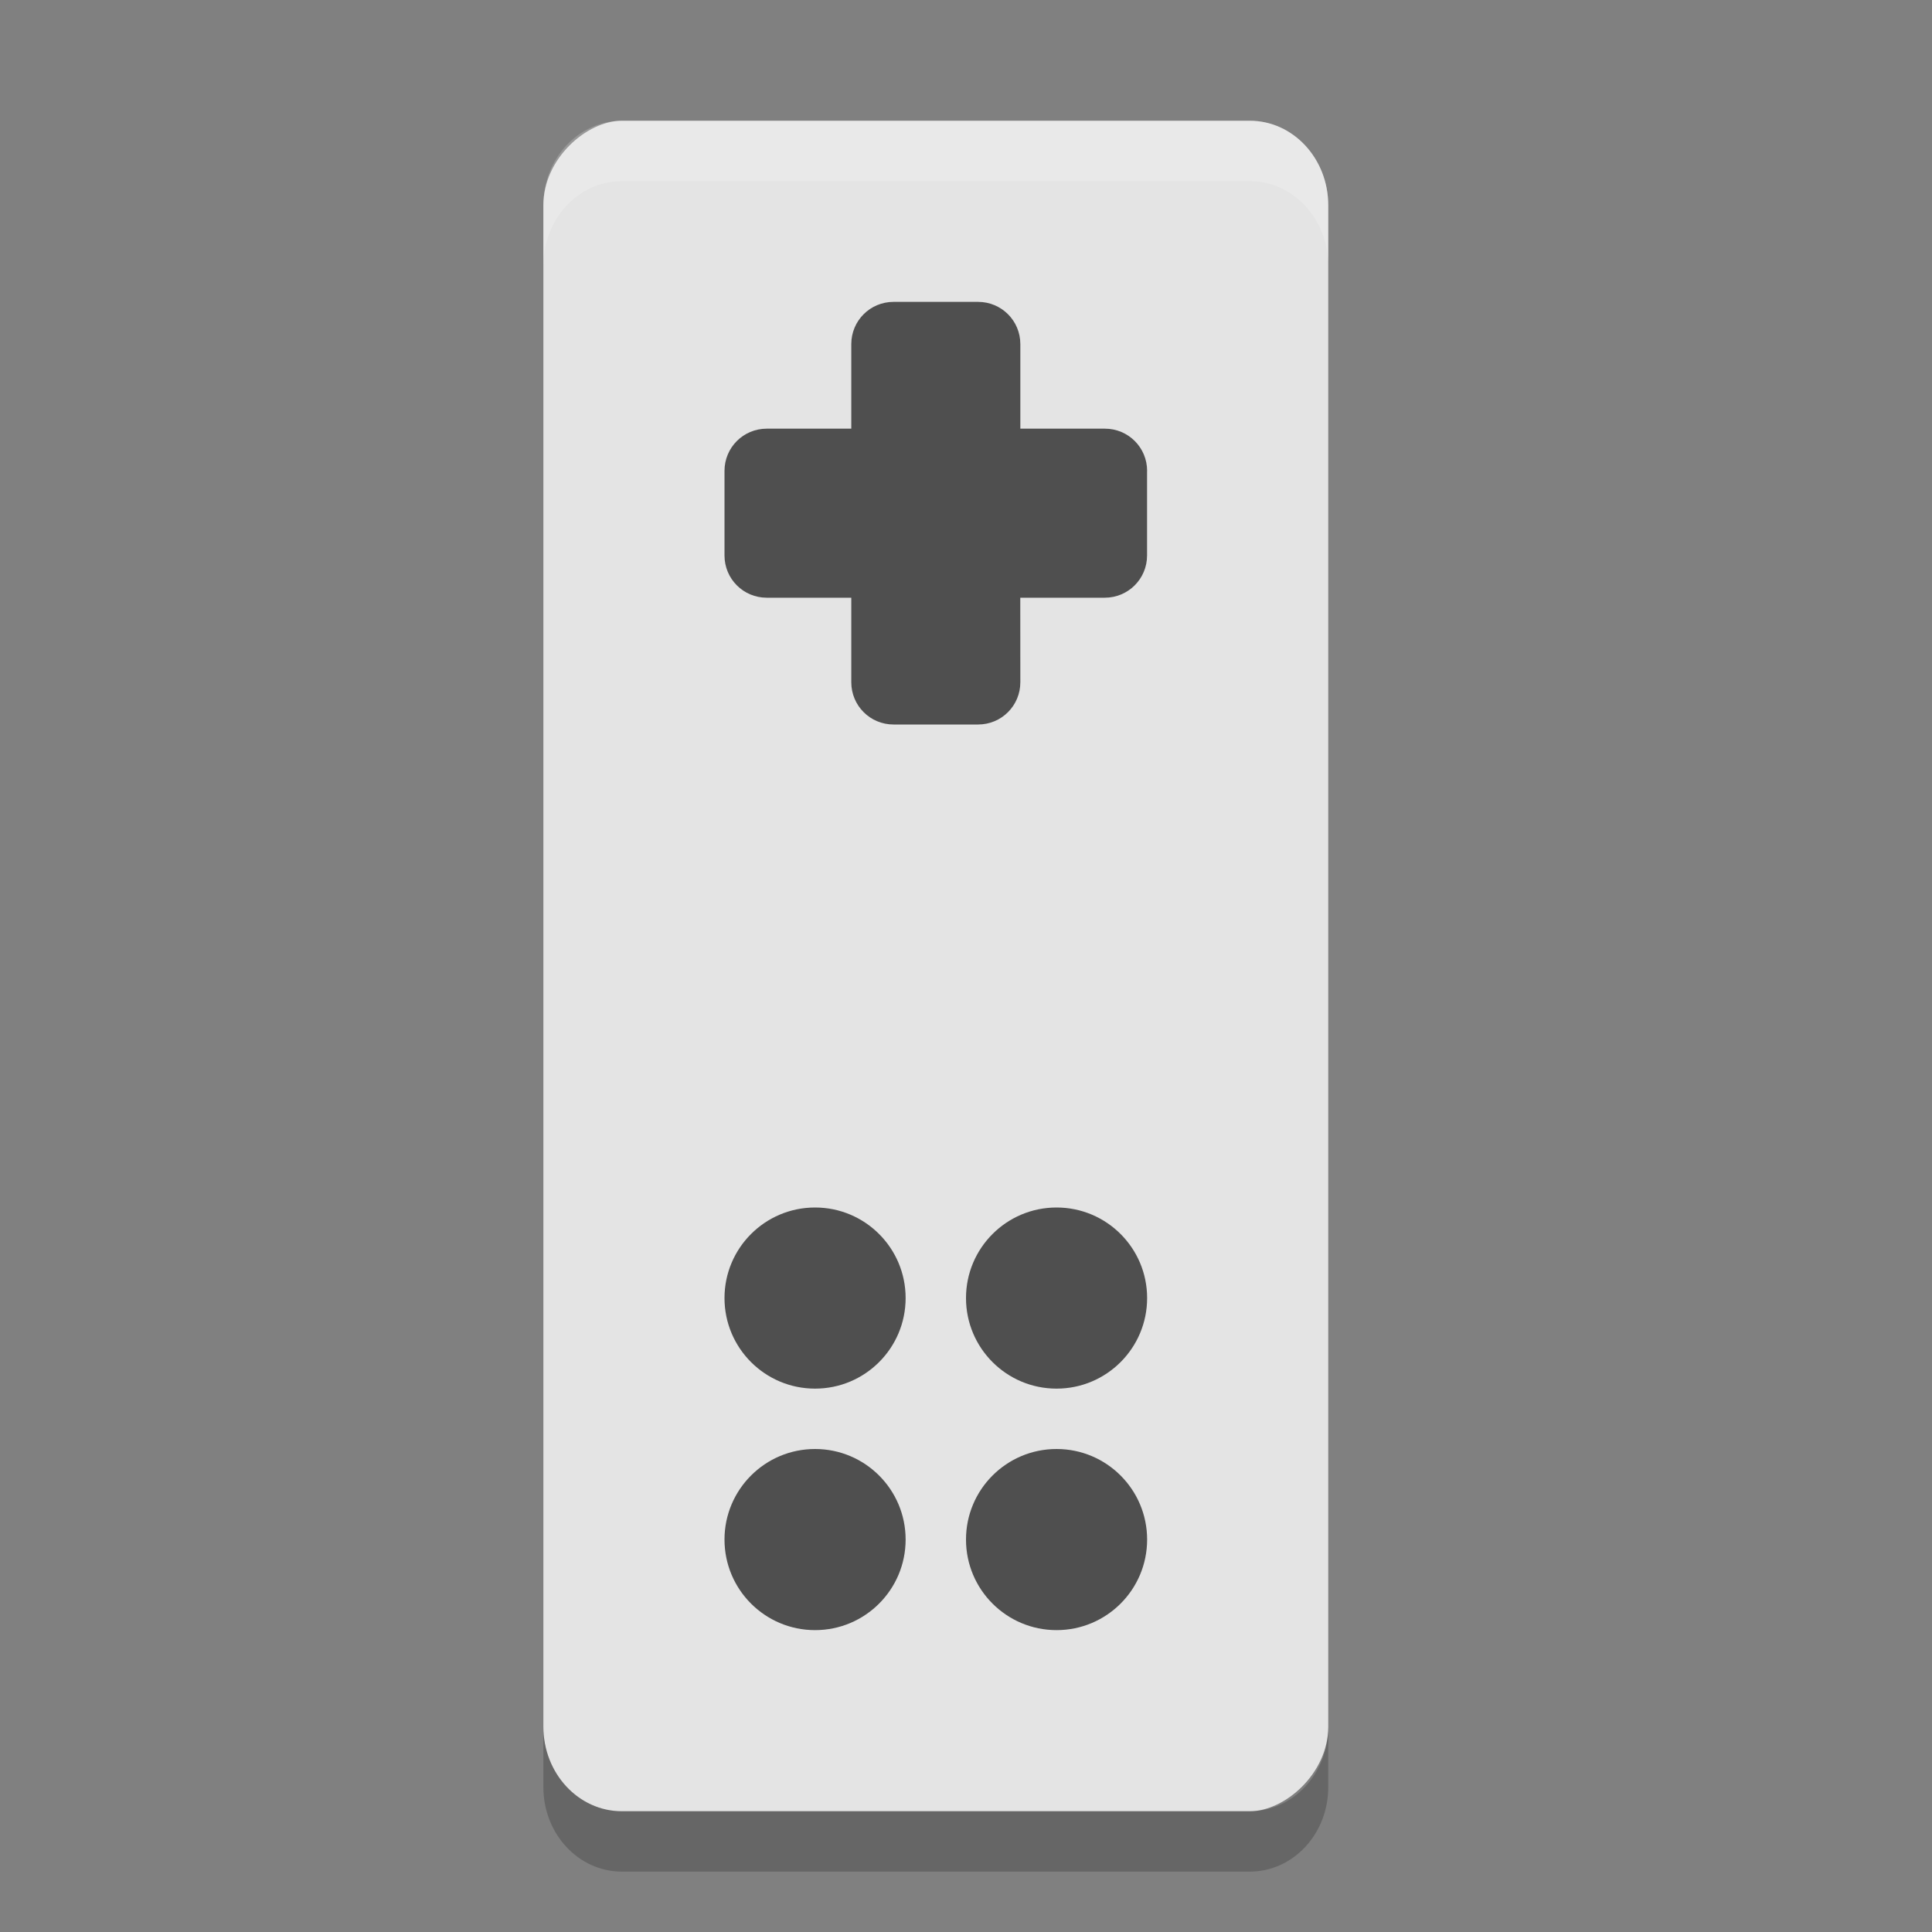
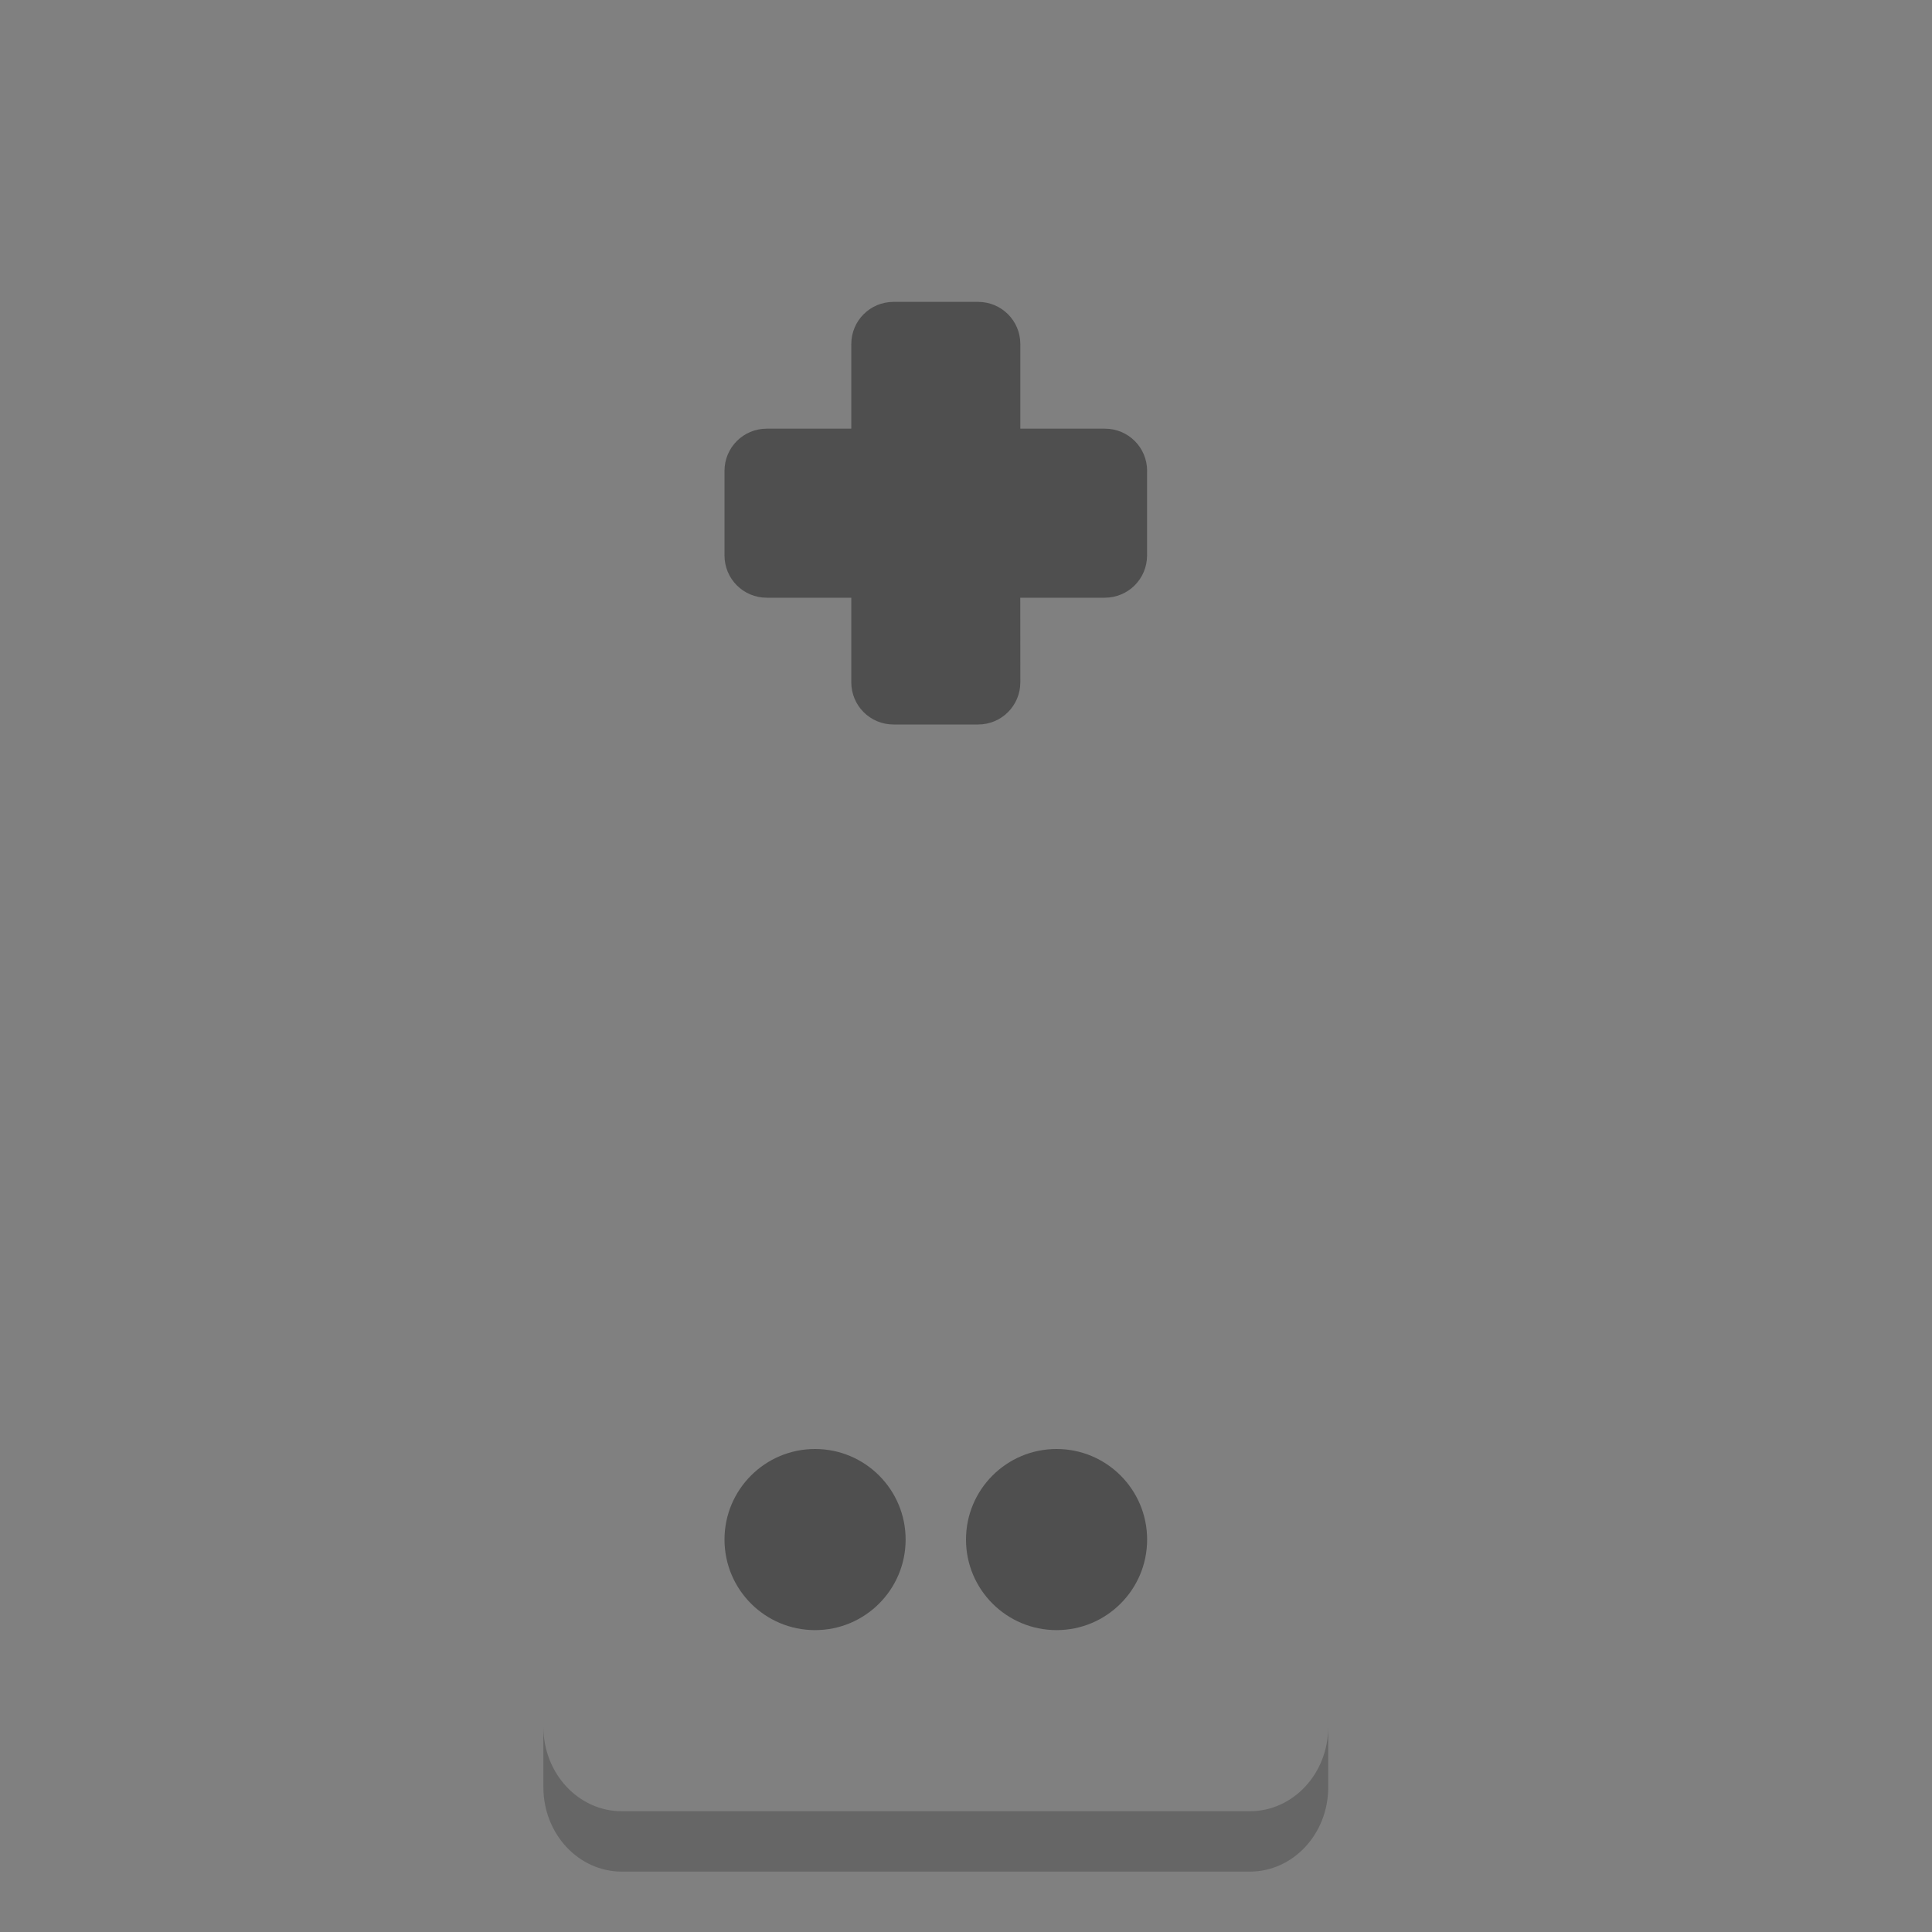
<svg xmlns="http://www.w3.org/2000/svg" width="32" height="32" version="1">
  <rect width="100%" height="100%" fill="#808080" stroke="none" />
-   <rect fill="#e4e4e4" width="28" height="13" x="2" y="-22" rx="1.4" ry="1.3" transform="rotate(90)" />
  <path fill="#4f4f4f" d="m19 7.8c-0-0.388-0.312-0.7-0.7-0.7l-1.4 0-0-1.4c0-0.388-0.312-0.7-0.7-0.7l-1.4 0c-0.388 0-0.7 0.312-0.7 0.7l0 1.4-1.4 0c-0.388 0-0.7 0.312-0.7 0.7l0 1.4c0 0.388 0.312 0.7 0.7 0.7l1.4-0 0 1.4c0 0.388 0.312 0.7 0.7 0.7l1.4-0c0.388-0 0.7-0.312 0.7-0.7l-0.001-1.4 1.399-0c0.388 0 0.701-0.312 0.701-0.7l-0-1.4z" />
  <circle fill="#4f4f4f" cx="25.5" cy="-17.5" r="1.5" transform="rotate(90)" />
-   <circle fill="#4f4f4f" cx="21.5" cy="-17.5" r="1.5" transform="rotate(90)" />
  <circle fill="#4f4f4f" cx="25.5" cy="-13.5" r="1.5" transform="rotate(90)" />
-   <circle fill="#4f4f4f" cx="21.5" cy="-13.5" r="1.5" transform="rotate(90)" />
-   <path fill="#fff" opacity=".2" d="m10.301 2c-0.72 0-1.301 0.625-1.301 1.4v1c0-0.776 0.581-1.4 1.301-1.4h10.398c0.72 0 1.301 0.625 1.301 1.4v-1c0-0.776-0.581-1.4-1.301-1.4h-10.398z" />
  <path opacity=".2" d="m9 28.6v1c0 0.775 0.581 1.4 1.301 1.4h10.398c0.72 0 1.301-0.625 1.301-1.4v-1c0 0.775-0.581 1.4-1.301 1.4h-10.398c-0.72 0-1.301-0.625-1.301-1.4z" />
</svg>